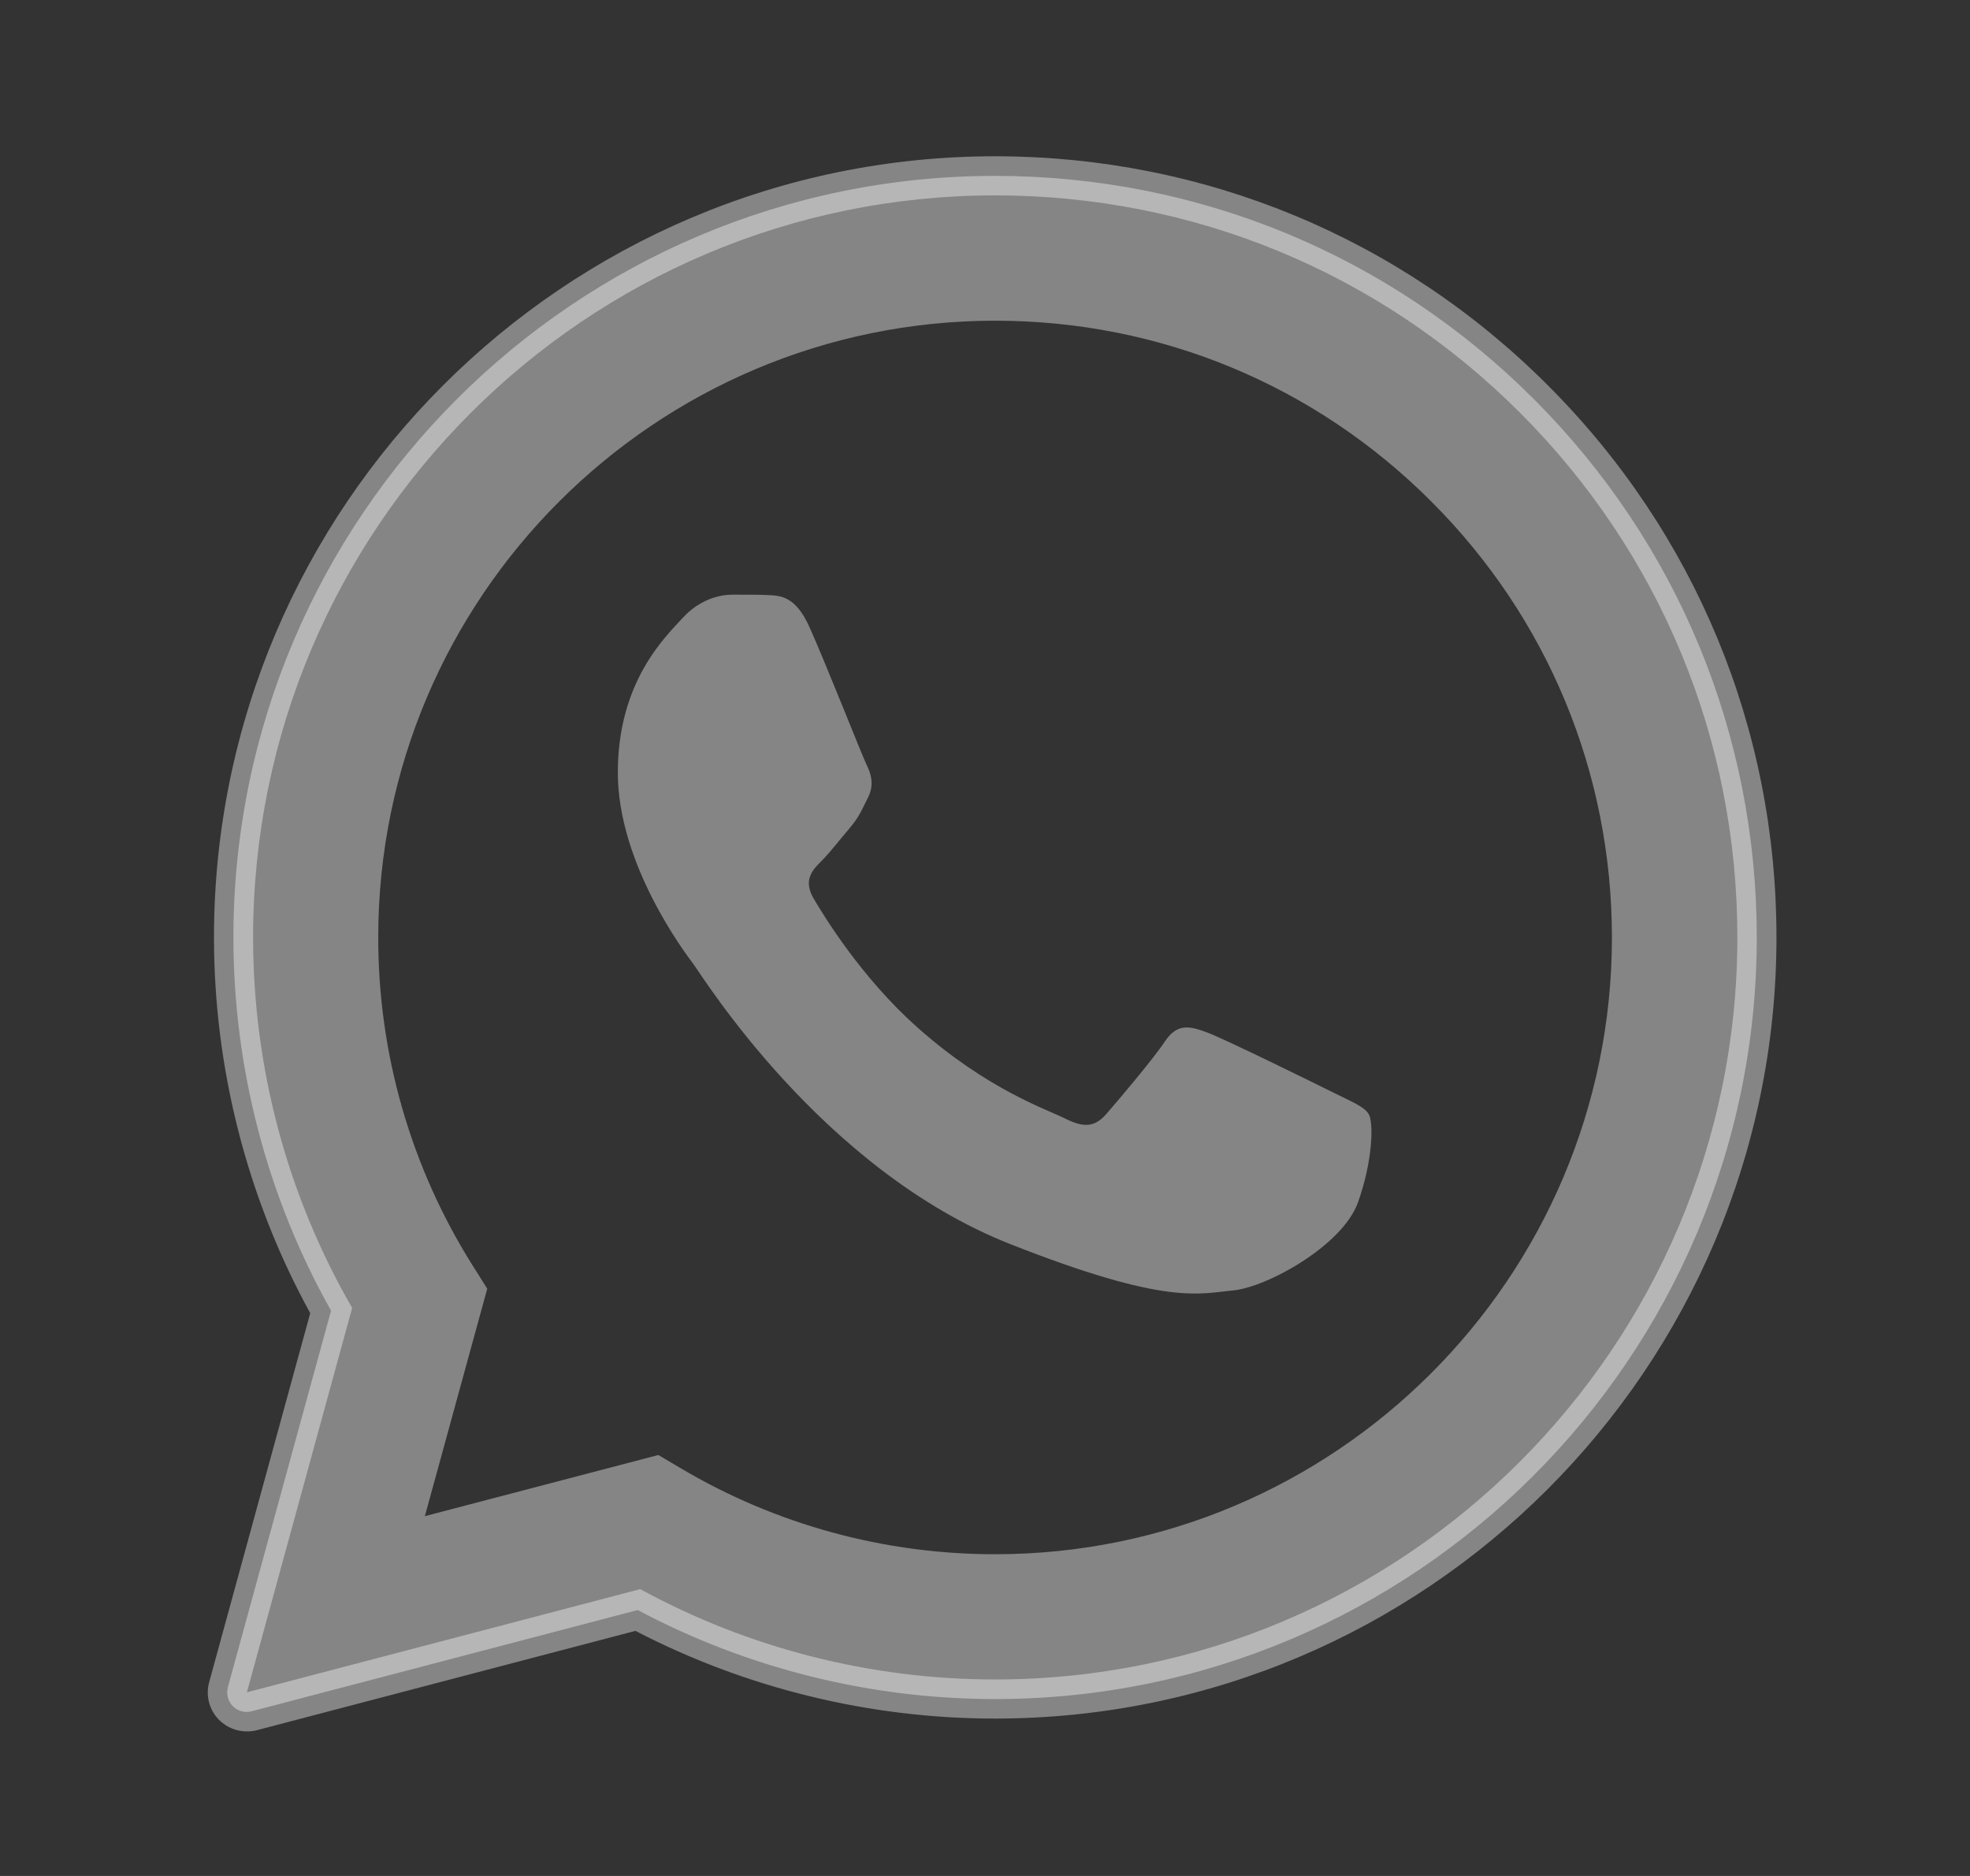
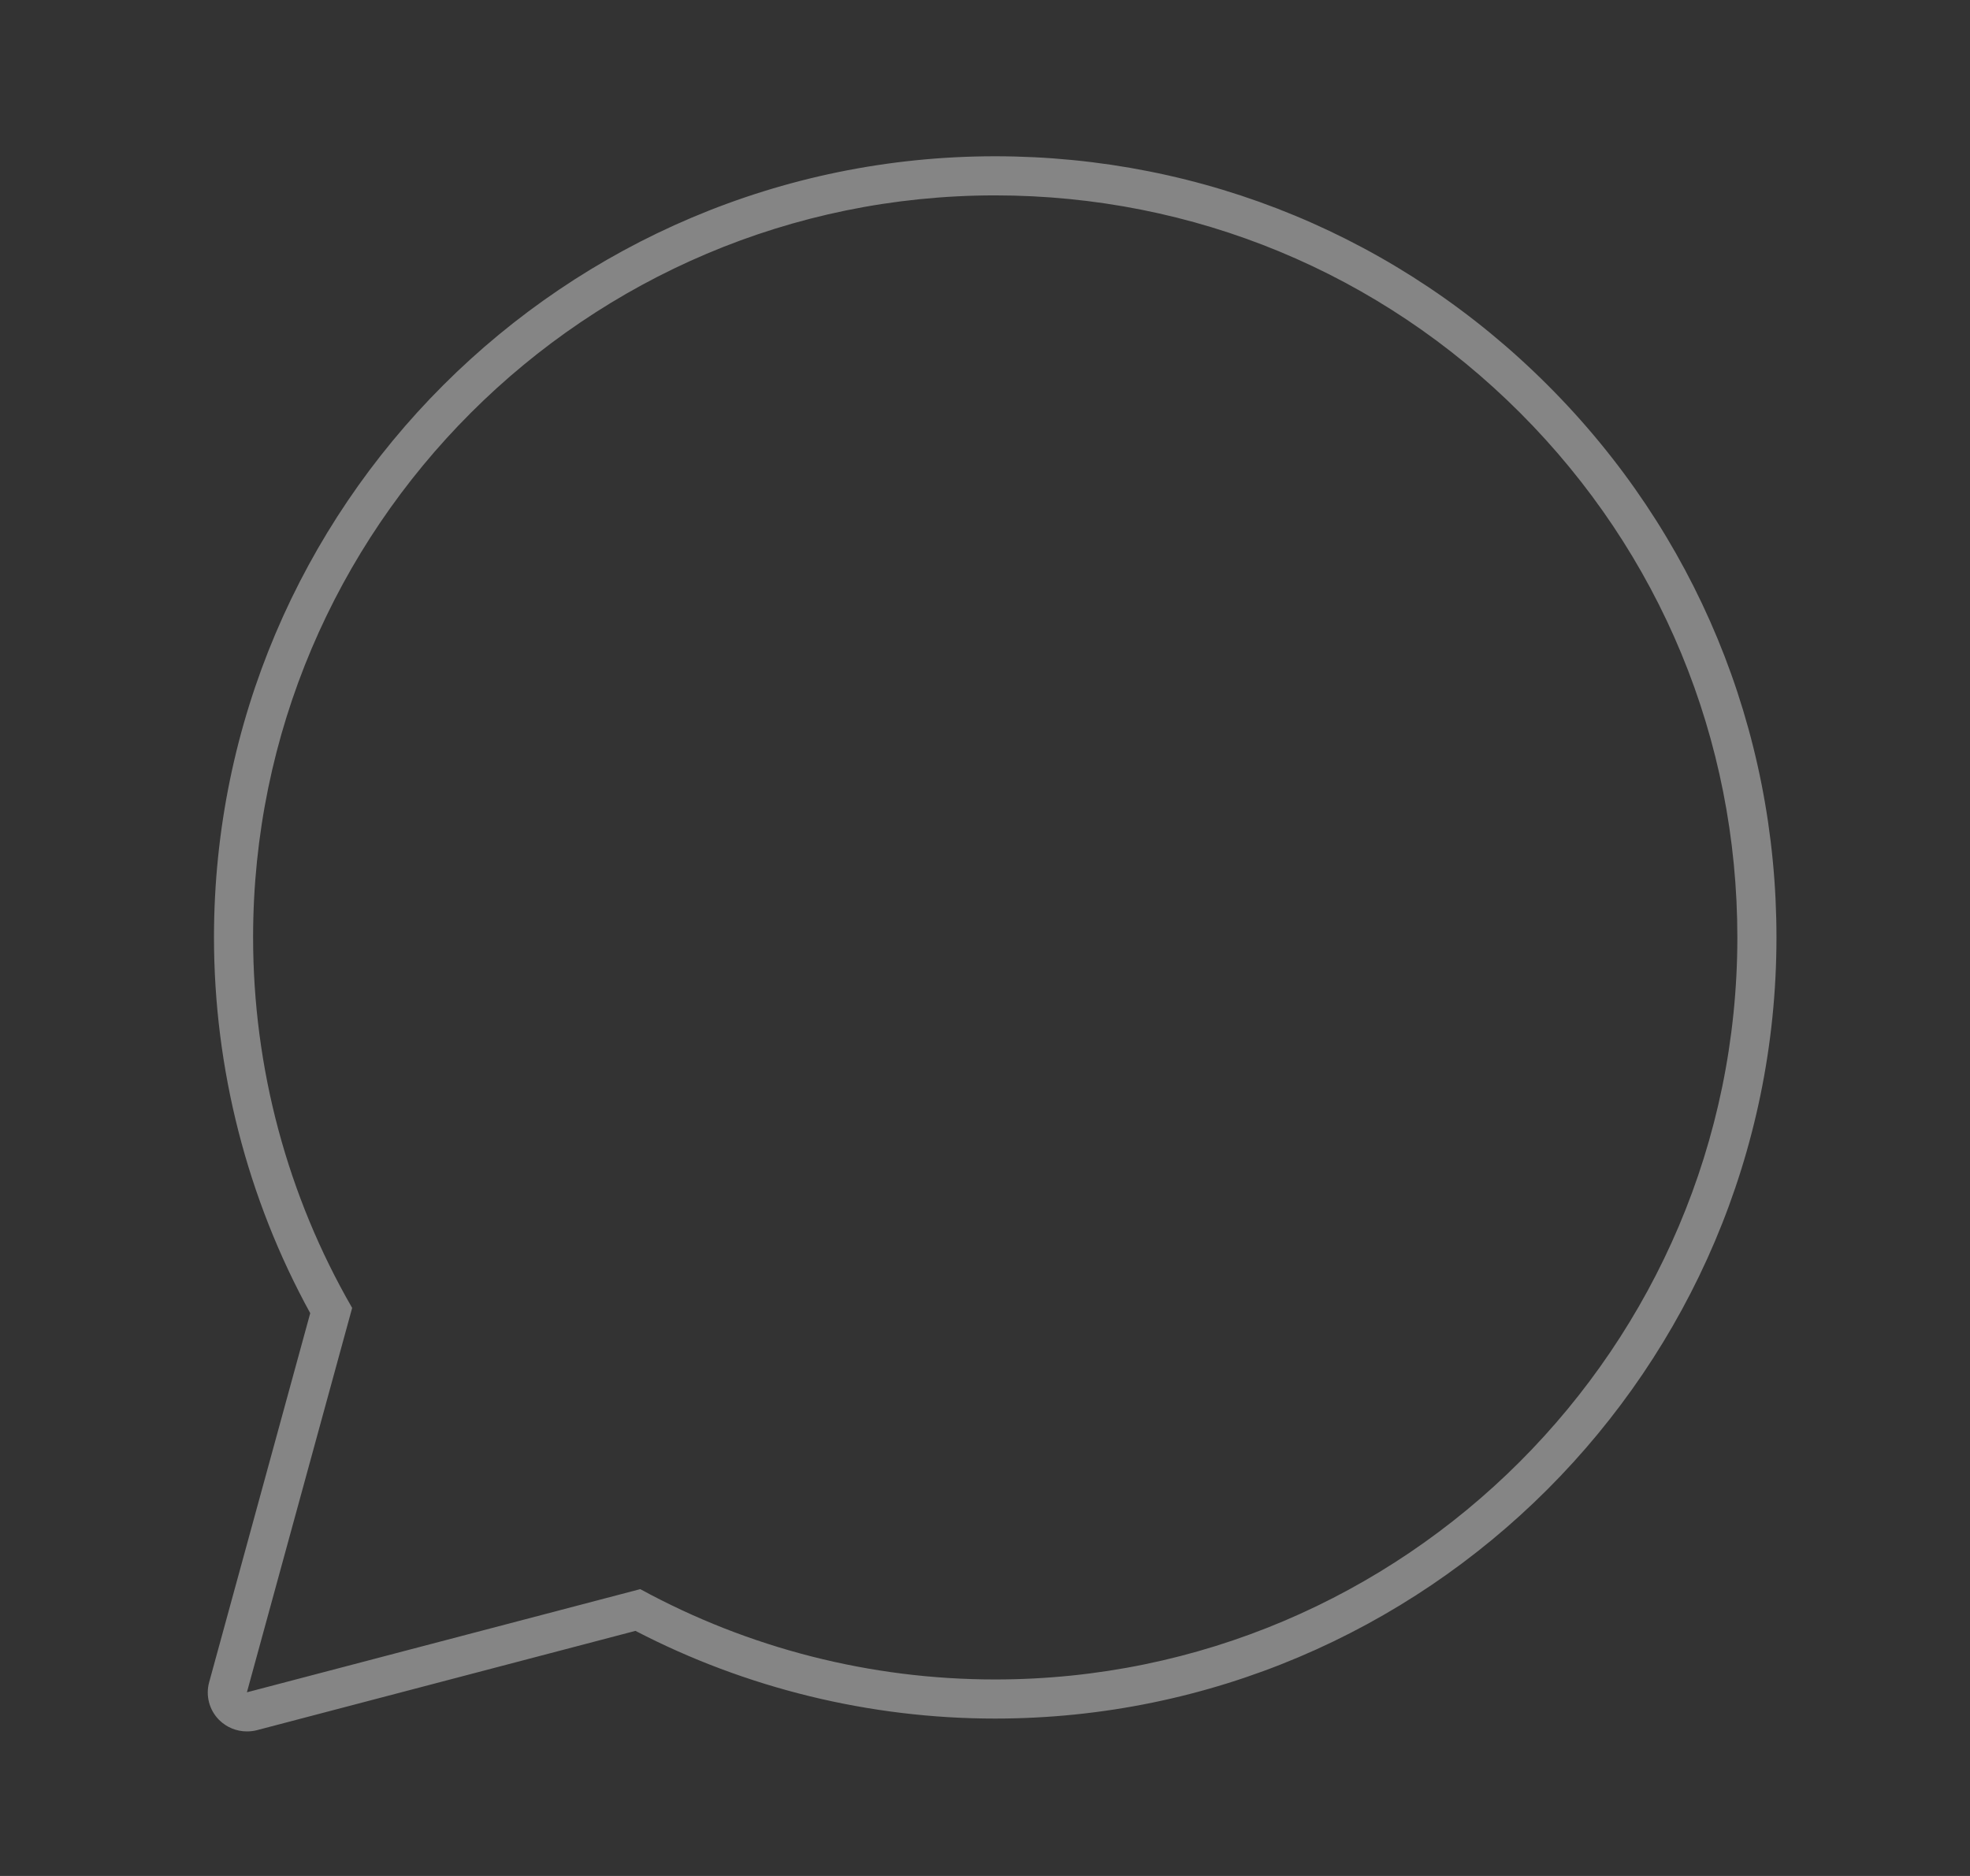
<svg xmlns="http://www.w3.org/2000/svg" width="21" height="20" viewBox="0 0 21 20" fill="none">
  <rect x="0" y="0" width="21" height="20" fill="#333333" stroke="none" />
  <path fill-rule="evenodd" clip-rule="evenodd" d="M10.609 2.083C12.725 2.084 14.711 2.907 16.205 4.402C17.698 5.897 18.521 7.884 18.52 9.997C18.518 14.357 14.969 17.905 10.609 17.905H10.606C9.282 17.905 7.981 17.573 6.825 16.942L2.632 18.042L3.754 13.944C3.062 12.745 2.698 11.384 2.698 9.991C2.7 5.63 6.248 2.083 10.609 2.083ZM10.609 1.666C6.019 1.666 2.283 5.4 2.281 9.991C2.281 11.393 2.635 12.776 3.307 14L2.23 17.933C2.19 18.076 2.23 18.23 2.335 18.336C2.415 18.416 2.522 18.459 2.632 18.459C2.667 18.459 2.703 18.455 2.738 18.446L6.774 17.387C7.952 17.999 9.273 18.322 10.606 18.322C15.199 18.322 18.935 14.588 18.937 9.997C18.938 7.773 18.073 5.681 16.5 4.108C14.928 2.534 12.835 1.667 10.609 1.666Z" fill="white" fill-opacity="0.4" />
-   <path fill-rule="evenodd" clip-rule="evenodd" d="M2.482 18.19C2.522 18.23 2.575 18.251 2.63 18.251C2.648 18.251 2.665 18.249 2.683 18.244L6.798 17.165C7.964 17.786 9.279 18.114 10.607 18.114C15.082 18.114 18.725 14.473 18.727 9.998C18.727 7.829 17.884 5.79 16.351 4.255C14.818 2.721 12.778 1.876 10.607 1.875C6.132 1.875 2.49 5.516 2.488 9.992C2.488 11.387 2.847 12.762 3.529 13.973L2.429 17.988C2.41 18.06 2.43 18.137 2.482 18.19ZM10.61 3.419C12.366 3.42 14.017 4.104 15.258 5.347C16.5 6.589 17.183 8.241 17.183 9.997C17.181 13.622 14.232 16.57 10.607 16.57H10.605C9.425 16.57 8.268 16.253 7.258 15.654L7.018 15.512L4.529 16.164L5.194 13.739L5.037 13.49C4.379 12.443 4.031 11.234 4.032 9.992C4.033 6.368 6.983 3.419 10.61 3.419Z" fill="white" fill-opacity="0.4" />
-   <path fill-rule="evenodd" clip-rule="evenodd" d="M8.629 6.686C8.481 6.357 8.325 6.35 8.184 6.344C8.068 6.339 7.937 6.34 7.805 6.34C7.673 6.34 7.459 6.389 7.278 6.587C7.097 6.785 6.586 7.263 6.586 8.236C6.586 9.208 7.294 10.148 7.393 10.28C7.492 10.412 8.761 12.471 10.77 13.264C12.439 13.922 12.779 13.791 13.142 13.758C13.504 13.725 14.311 13.28 14.476 12.819C14.64 12.357 14.64 11.961 14.591 11.879C14.542 11.796 14.41 11.747 14.213 11.648C14.015 11.549 13.043 11.071 12.862 11.005C12.681 10.939 12.549 10.906 12.417 11.104C12.285 11.302 11.906 11.747 11.791 11.879C11.675 12.011 11.56 12.028 11.363 11.929C11.165 11.829 10.528 11.621 9.773 10.948C9.186 10.424 8.789 9.777 8.673 9.579C8.558 9.382 8.661 9.274 8.76 9.176C8.849 9.087 8.958 8.945 9.057 8.829C9.156 8.714 9.188 8.632 9.254 8.5C9.32 8.368 9.287 8.252 9.238 8.154C9.189 8.054 8.805 7.077 8.629 6.686Z" fill="white" fill-opacity="0.4" />
</svg>